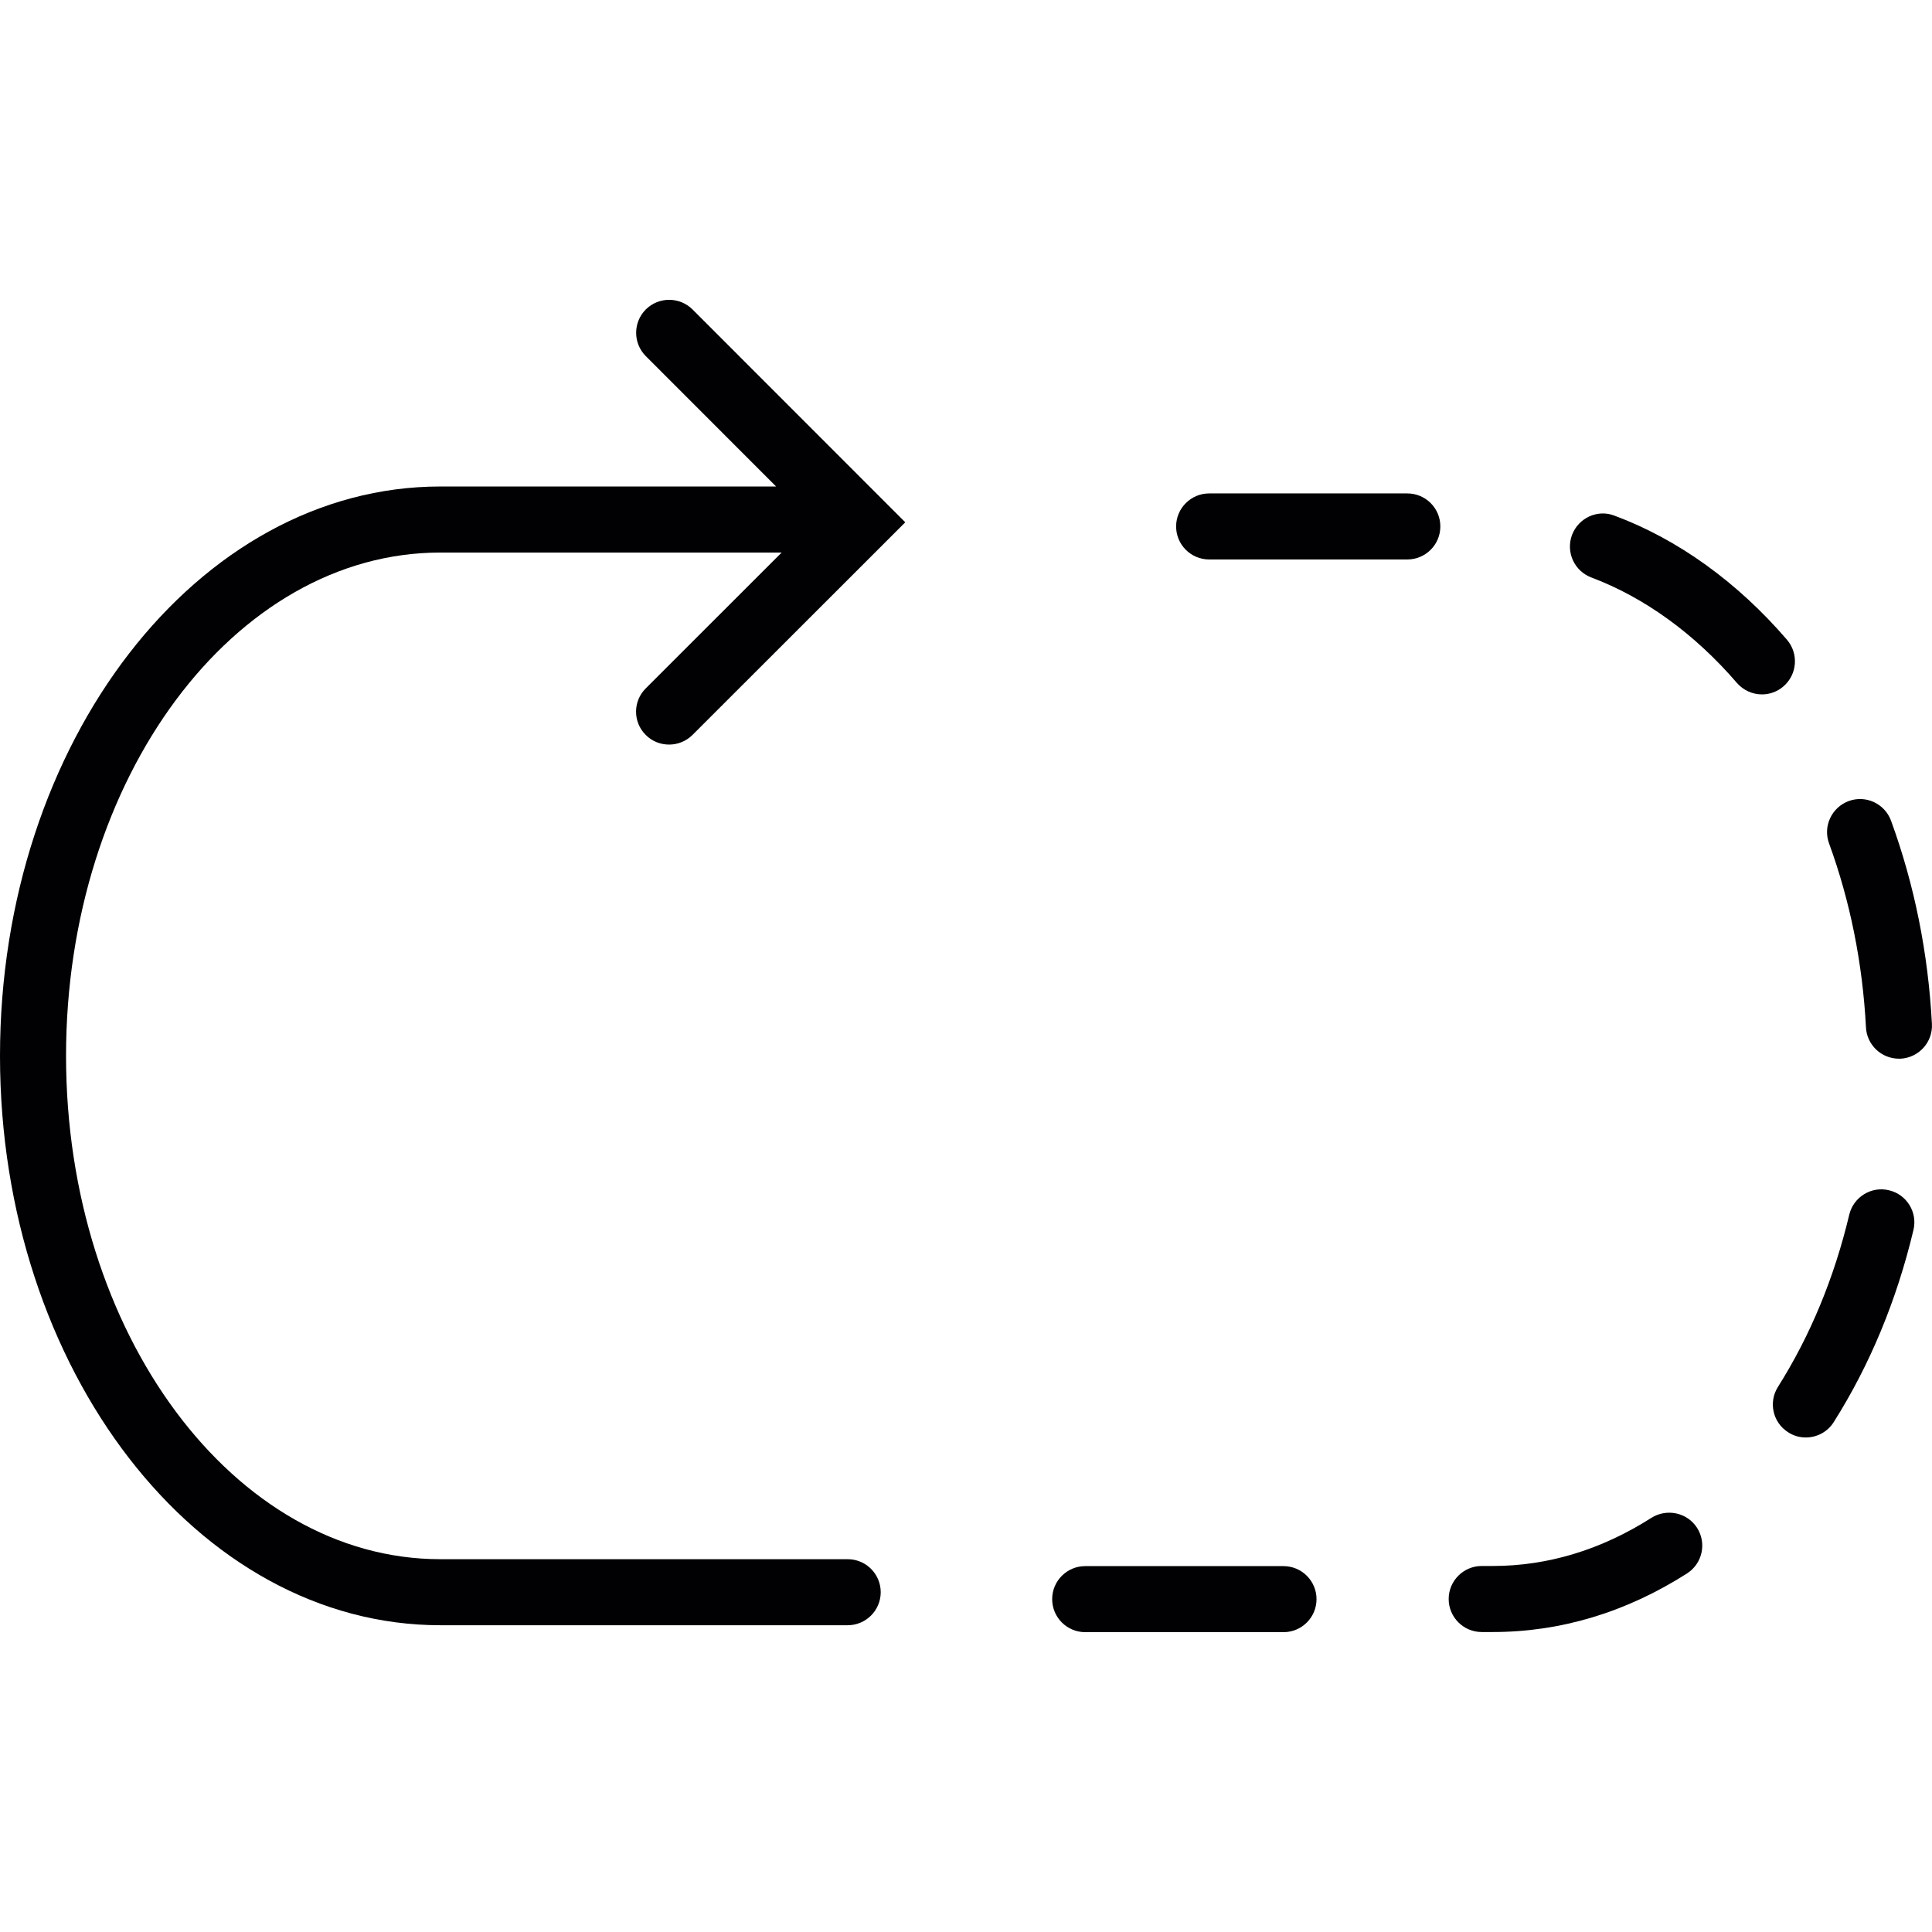
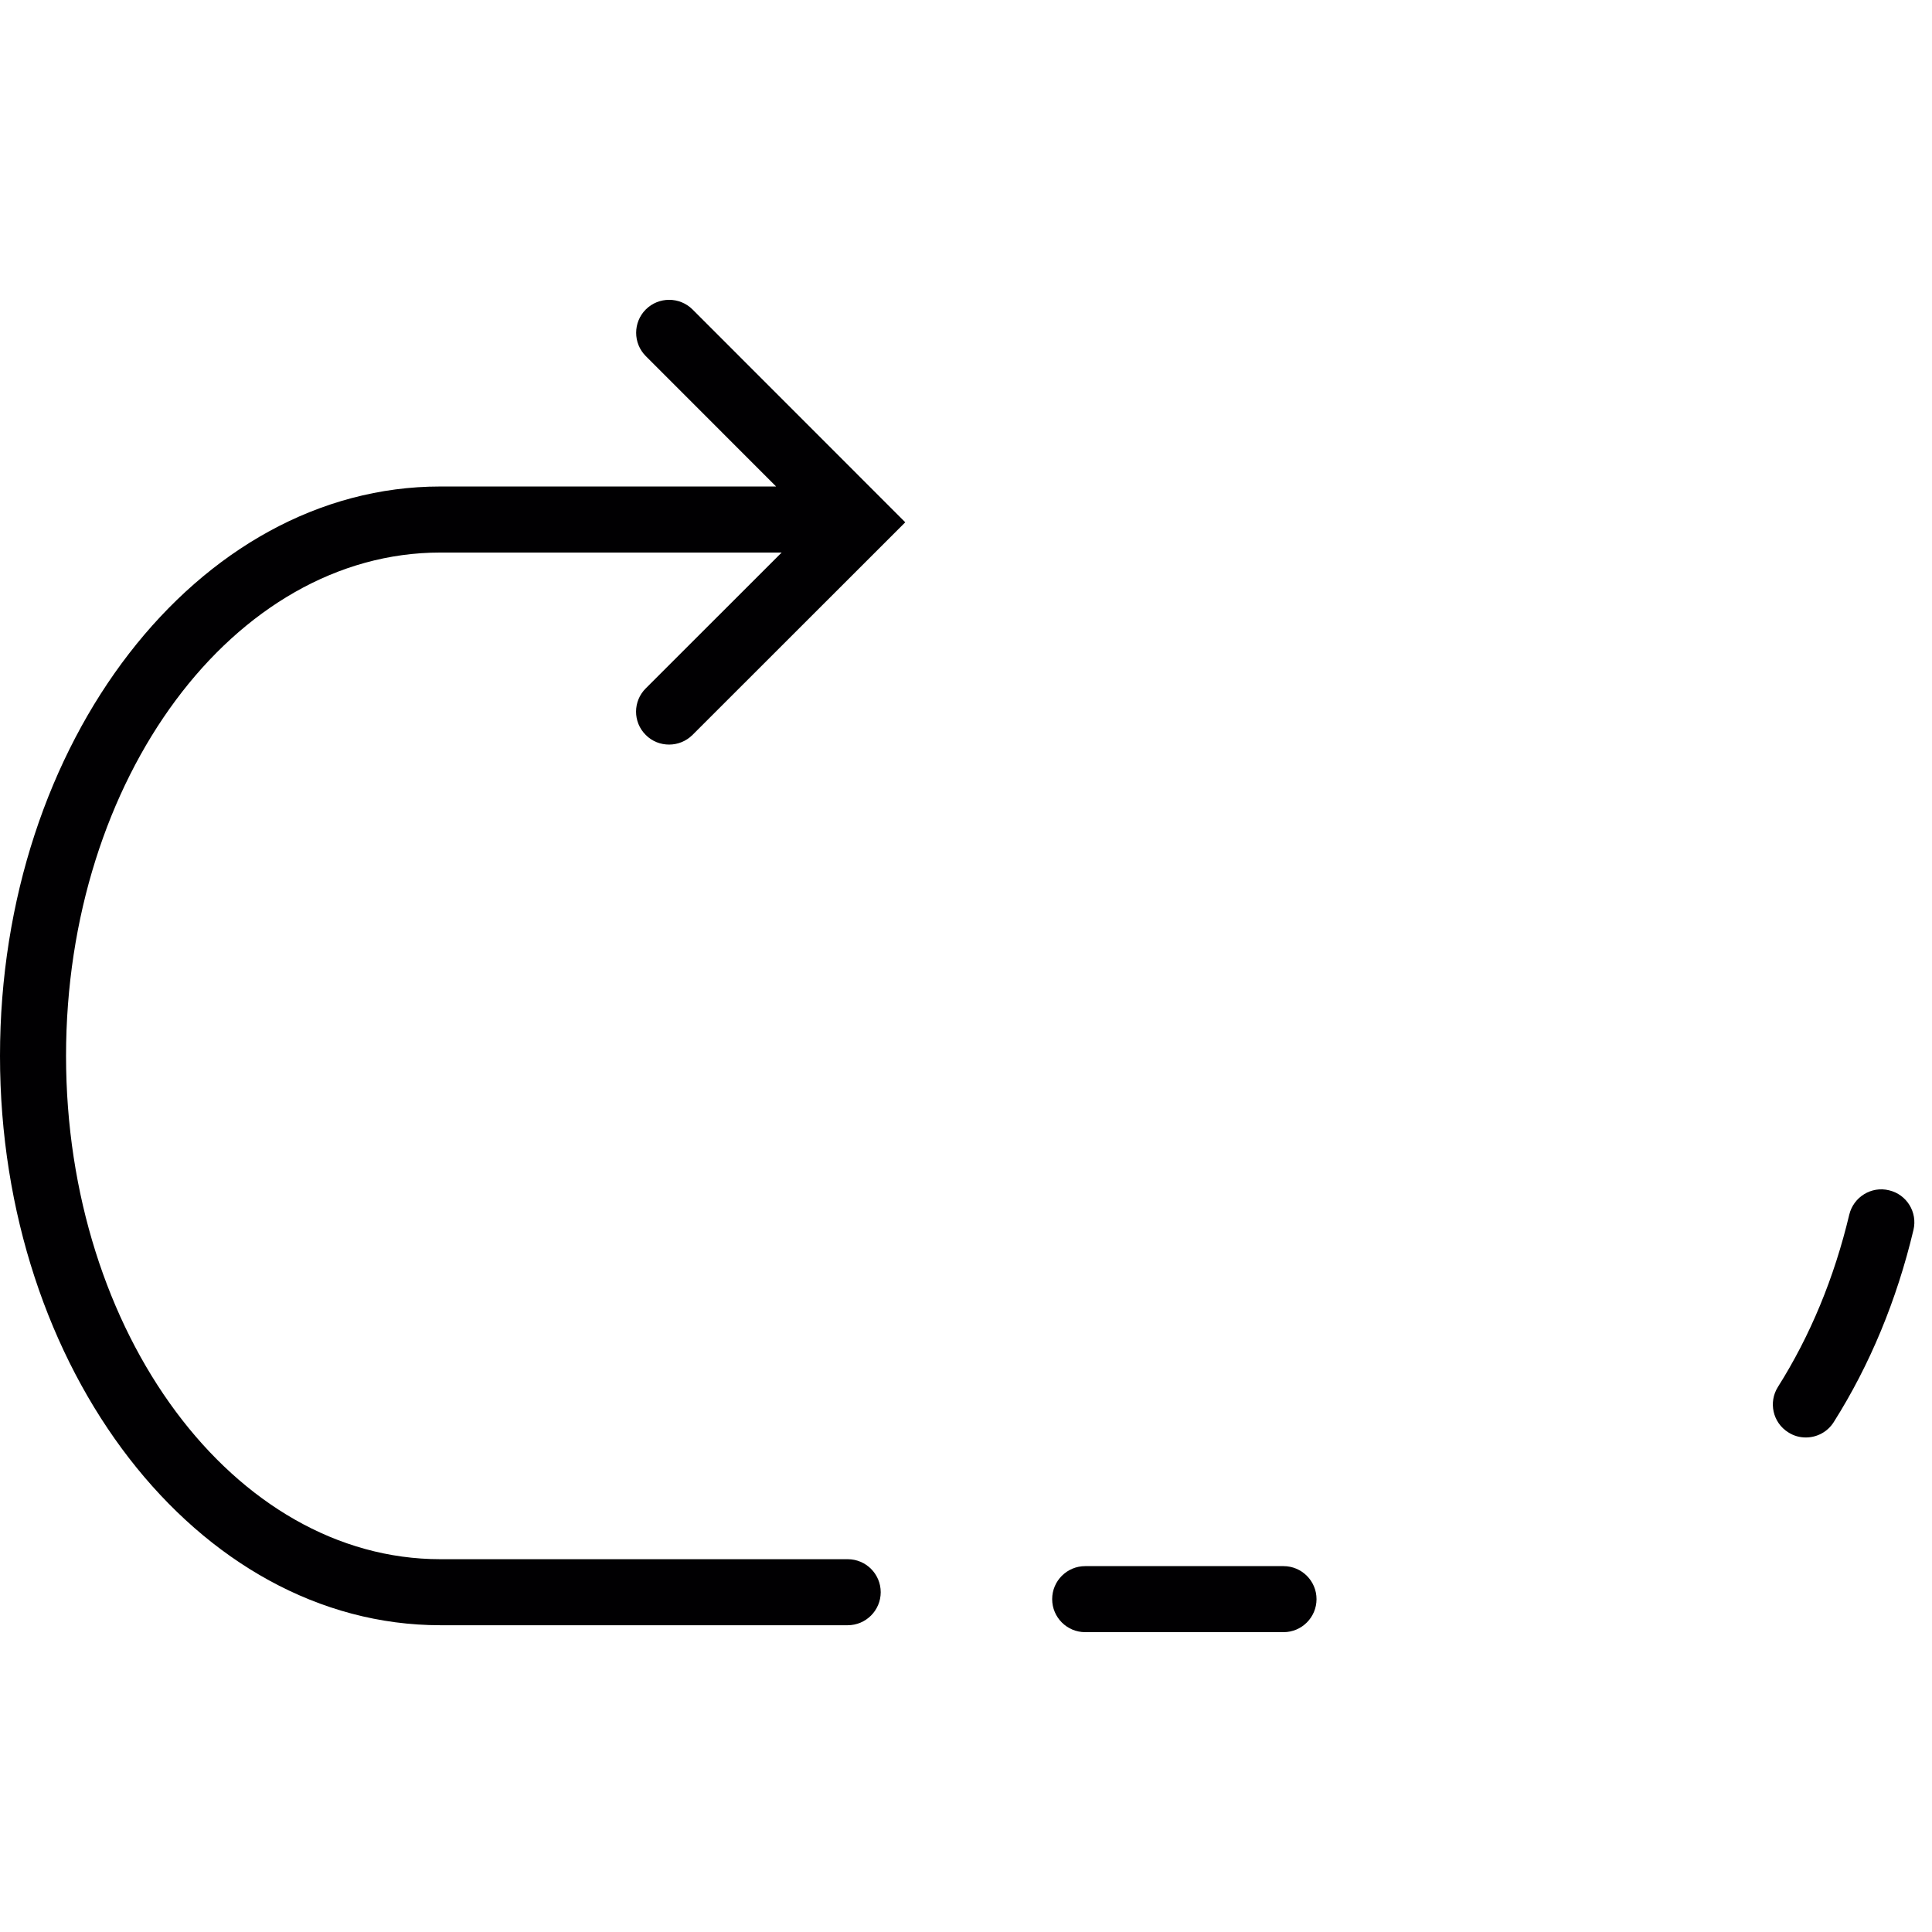
<svg xmlns="http://www.w3.org/2000/svg" height="800px" width="800px" version="1.1" id="Capa_1" viewBox="0 0 174.559 174.559" xml:space="preserve">
  <g>
    <g>
      <path style="fill:#010002;" d="M58.344,66.403c0.585,0.591,1.349,0.871,2.112,0.871c0.764,0,1.528-0.292,2.112-0.871    l19.225-19.213L62.569,27.958c-1.164-1.158-3.055-1.158-4.219,0c-1.164,1.164-1.164,3.055,0,4.219l11.773,11.779H39.787    C17.847,43.955,0,67.035,0,95.402s17.853,51.44,39.787,51.44h36.804c1.647,0,2.983-1.343,2.983-2.983    c0-1.647-1.337-2.983-2.983-2.983H39.787c-18.646,0-33.82-20.407-33.82-45.474c0-25.079,15.174-45.479,33.82-45.479h30.837    L58.356,62.184C57.175,63.348,57.175,65.245,58.344,66.403z" />
      <path style="fill:#010002;" d="M115.966,141.502H98.048c-1.647,0-2.983,1.337-2.983,2.983s1.337,2.983,2.983,2.983h17.919    c1.647,0,2.983-1.337,2.983-2.983S117.613,141.502,115.966,141.502z" />
      <path style="fill:#010002;" d="M170.676,107.544c-1.599-0.394-3.21,0.609-3.592,2.202c-1.36,5.71-3.526,10.943-6.444,15.562    c-0.877,1.39-0.465,3.234,0.931,4.105c0.495,0.322,1.044,0.465,1.587,0.465c0.99,0,1.957-0.489,2.524-1.39    c3.27-5.173,5.692-11.021,7.202-17.358C173.266,109.525,172.275,107.92,170.676,107.544z" />
-       <path style="fill:#010002;" d="M127.154,44.582h-17.907c-1.647,0-2.983,1.343-2.983,2.983c0,1.647,1.337,2.983,2.983,2.983h17.907    c1.647,0,2.983-1.337,2.983-2.983C130.137,45.919,128.807,44.582,127.154,44.582z" />
-       <path style="fill:#010002;" d="M170.861,74.16c-0.567-1.551-2.279-2.351-3.825-1.784c-1.545,0.573-2.345,2.279-1.778,3.825    c1.909,5.233,3.031,10.824,3.335,16.63c0.084,1.587,1.402,2.822,2.977,2.822c0.054,0,0.107,0,0.161,0    c1.641-0.095,2.906-1.492,2.822-3.133C174.215,86.117,172.974,79.948,170.861,74.16z" />
-       <path style="fill:#010002;" d="M149.214,137.134c-4.529,2.888-9.356,4.356-14.356,4.356h-0.985c-1.647,0-2.983,1.343-2.983,2.983    c0,1.641,1.337,2.983,2.983,2.983h0.985c6.158,0,12.065-1.784,17.566-5.293c1.39-0.889,1.796-2.733,0.907-4.123    C152.442,136.657,150.598,136.269,149.214,137.134z" />
-       <path style="fill:#010002;" d="M161.458,57.805c-4.457-5.185-9.839-9.076-15.579-11.212c-1.533-0.603-3.258,0.197-3.843,1.736    c-0.579,1.551,0.203,3.264,1.748,3.849c4.797,1.802,9.338,5.096,13.145,9.523c0.591,0.68,1.426,1.038,2.261,1.038    c0.692,0,1.378-0.233,1.945-0.722C162.388,60.937,162.526,59.052,161.458,57.805z" />
    </g>
  </g>
</svg>